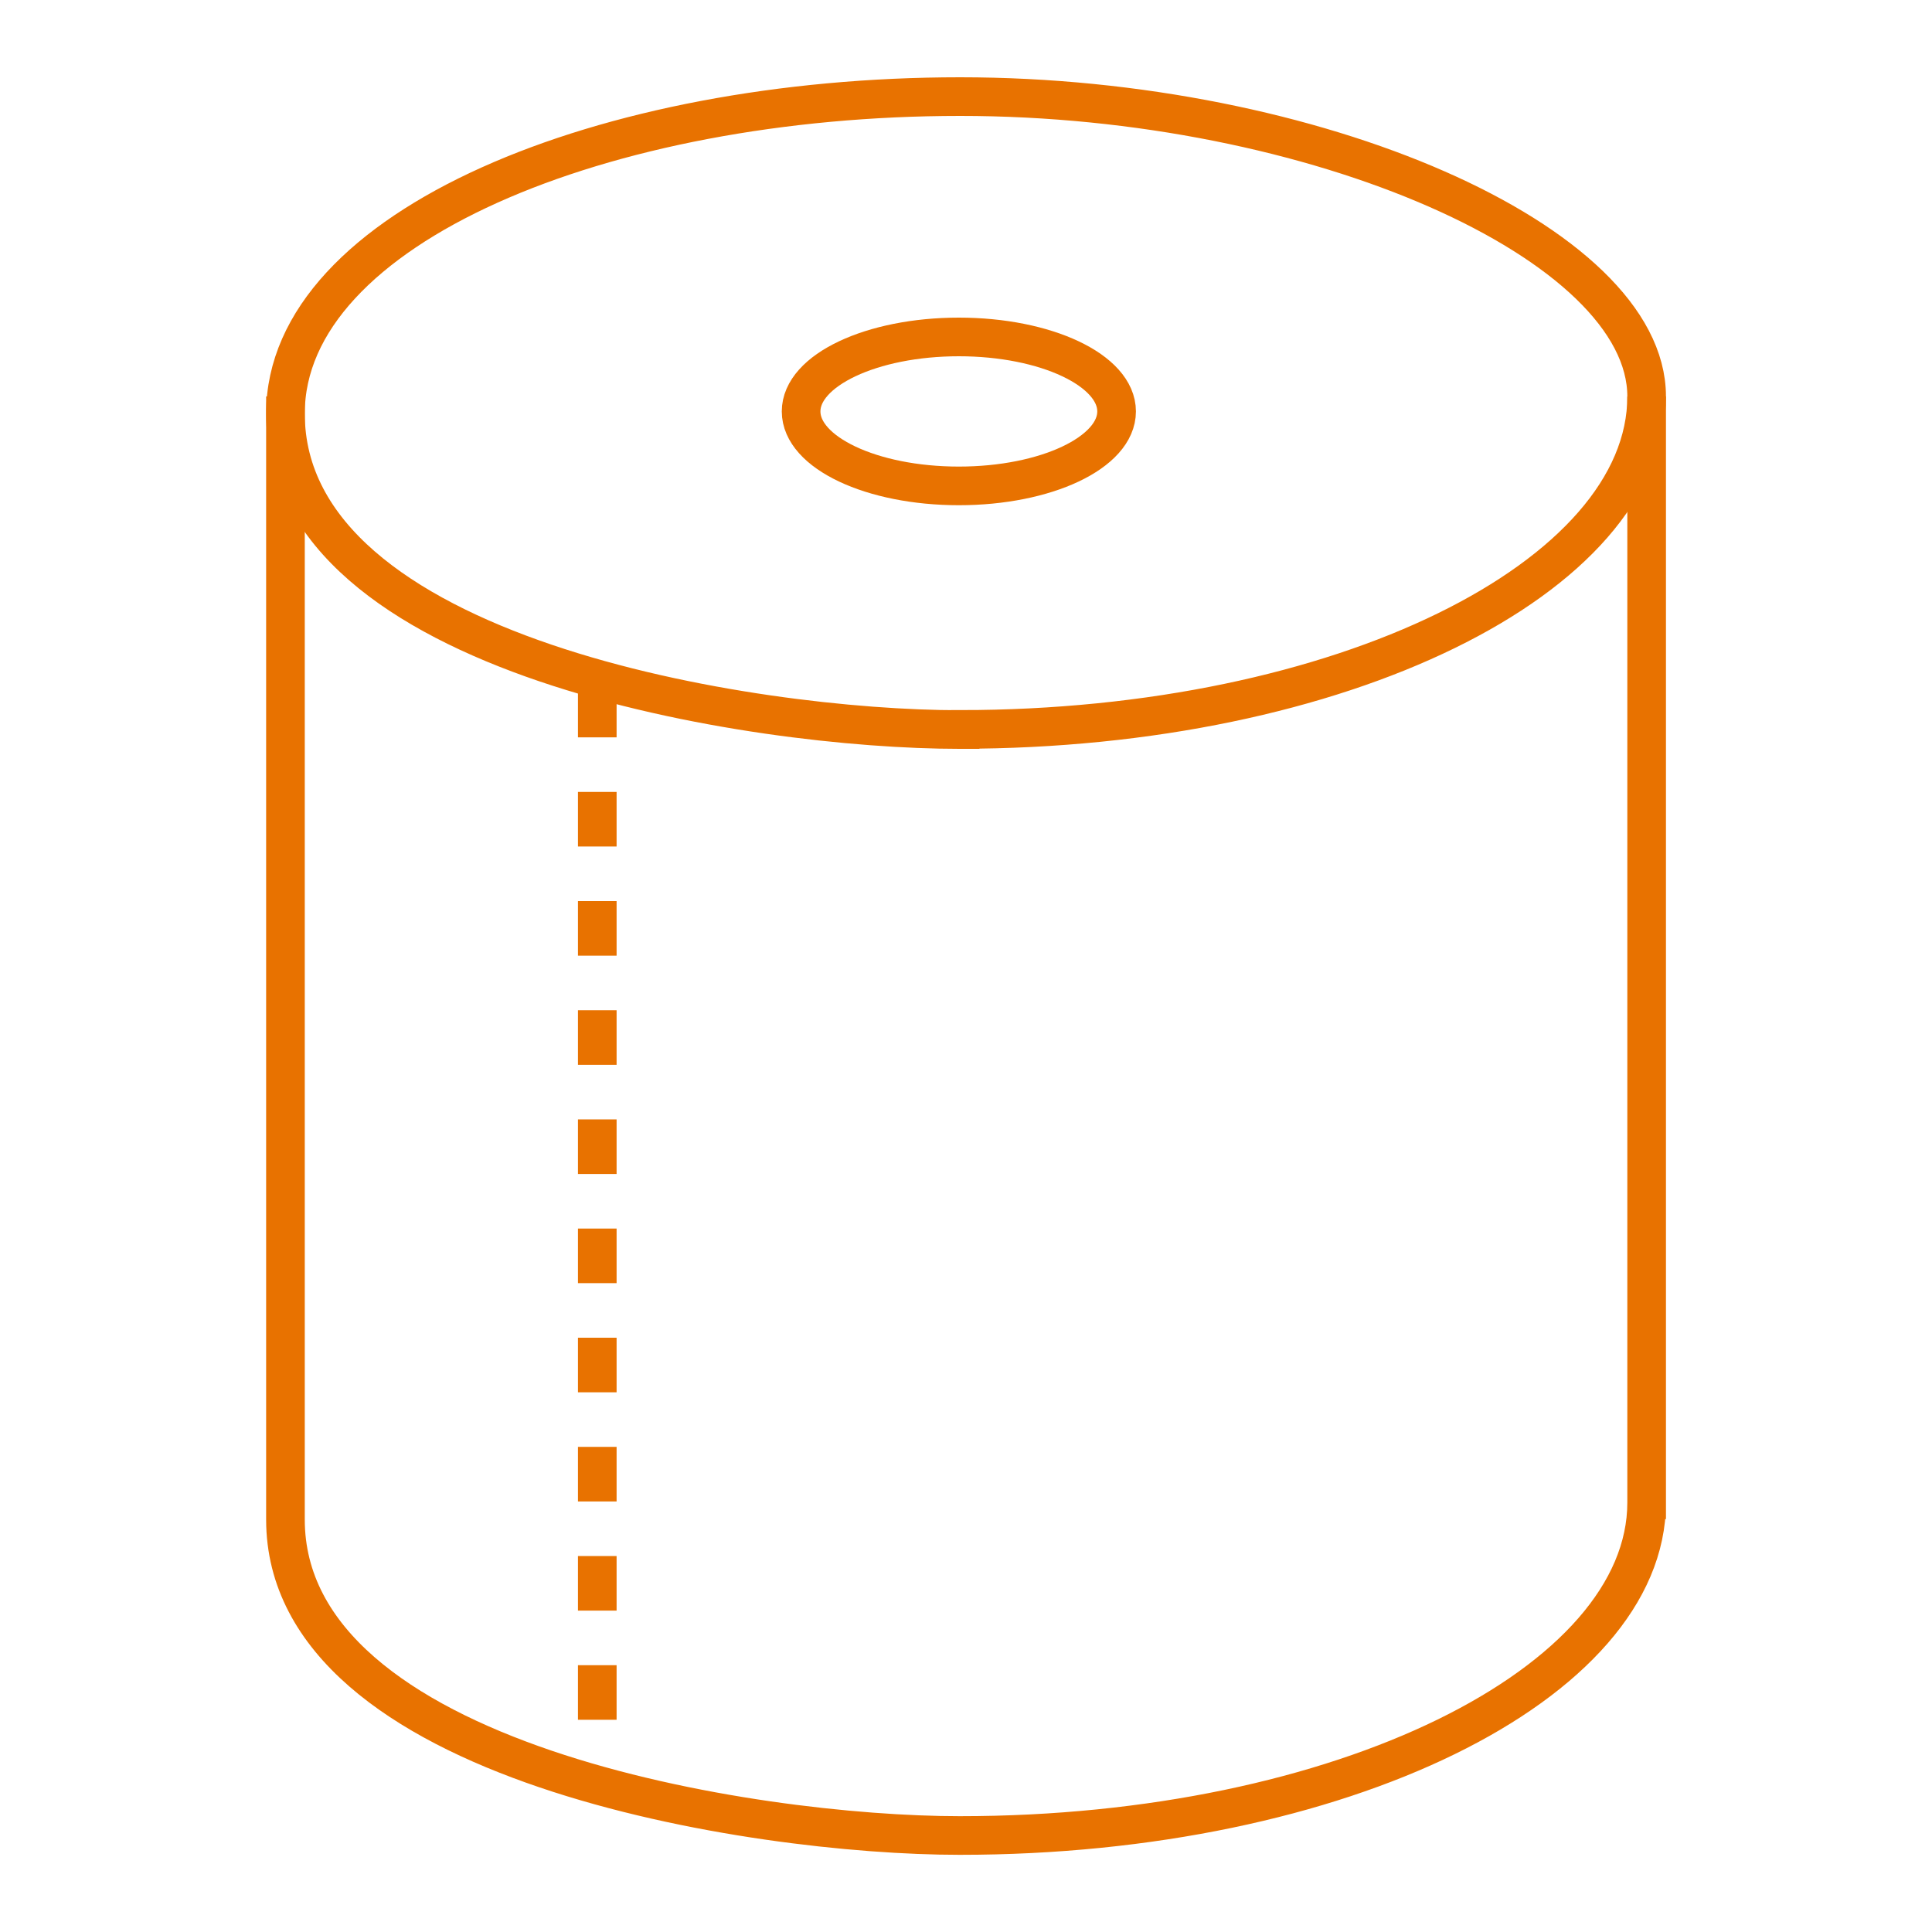
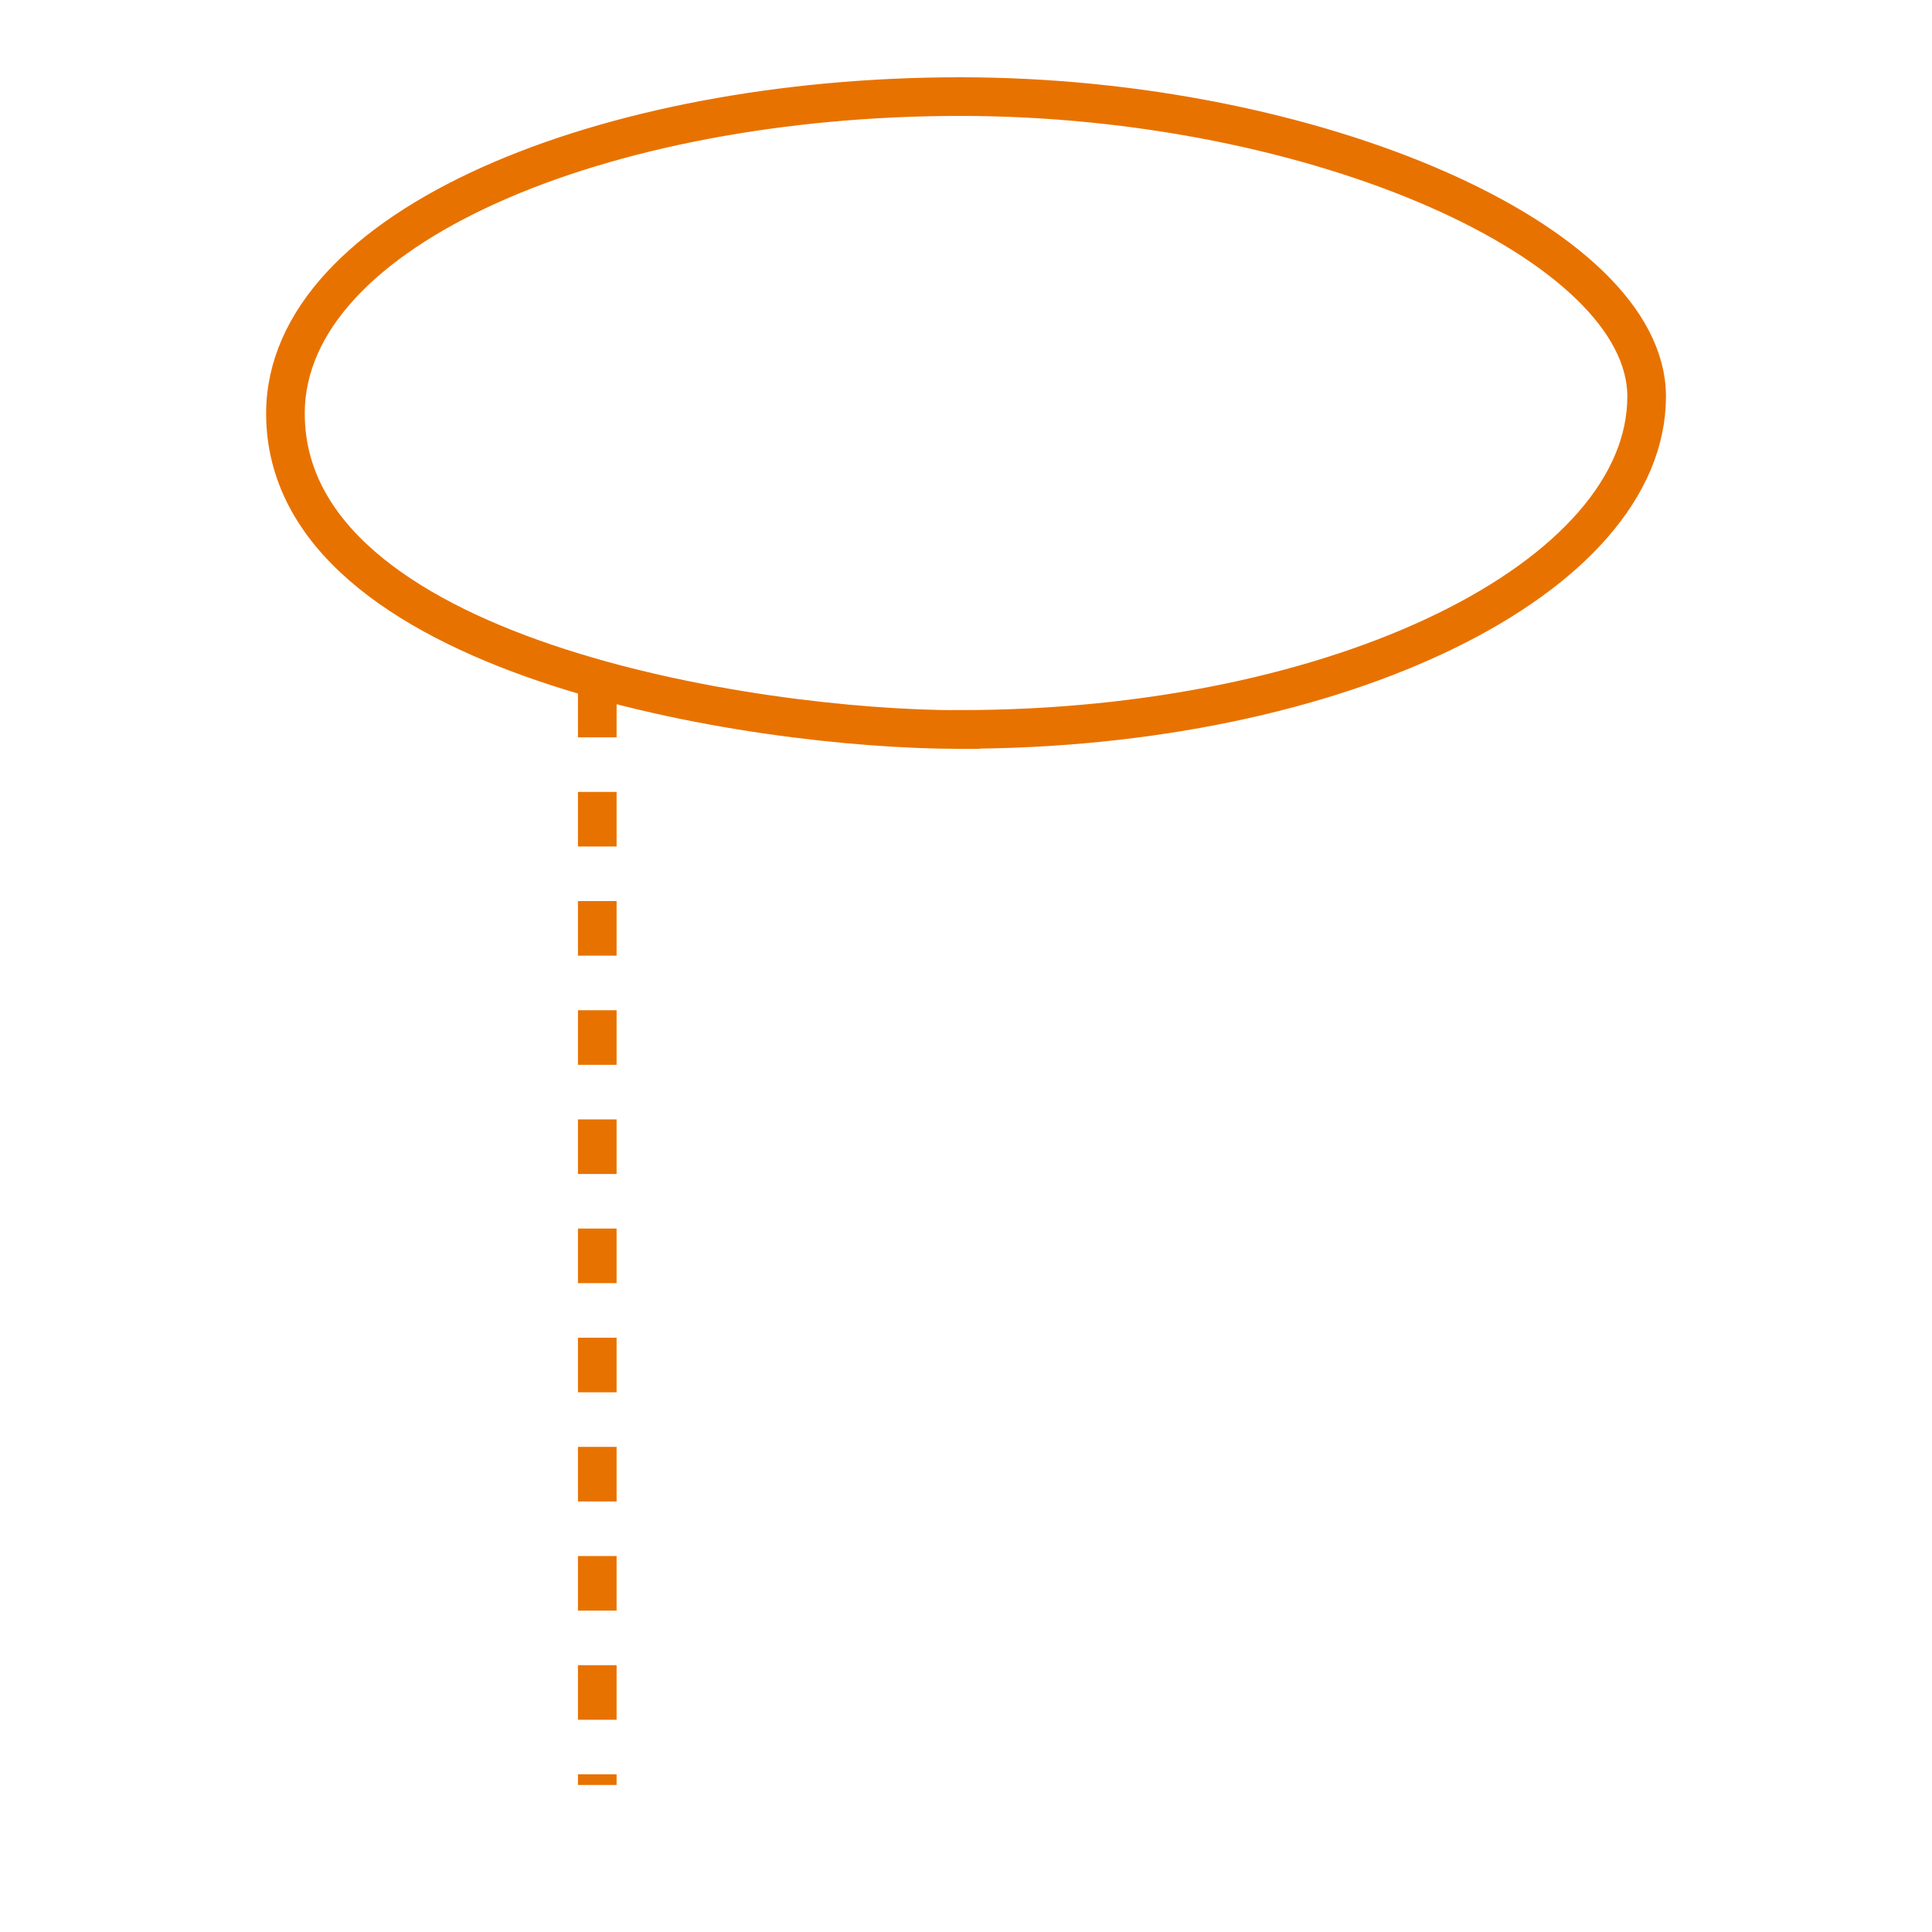
<svg xmlns="http://www.w3.org/2000/svg" id="iconos" viewBox="0 0 200 200">
  <defs>
    <style>
      .cls-1, .cls-2 {
        fill: none;
        stroke: #e87200;
        stroke-miterlimit: 10;
        stroke-width: 4px;
      }

      .cls-2 {
        stroke-dasharray: 0 0 5.65 5.65;
      }
    </style>
  </defs>
  <g>
-     <ellipse class="cls-1" cx="99.26" cy="42.59" rx="16.33" ry="7.71" />
    <path class="cls-1" d="M99.39,75.51c39.43,0,71.07-15.75,71.07-34.47,0-15.87-34.24-31.04-71.07-31.04S29.55,23.51,29.55,42.81c0,25.24,48.48,32.71,69.78,32.71h.06Z" />
-     <path class="cls-1" d="M29.55,41.04v116.21s0,.05,0,.05c0,25.24,48.48,32.71,69.78,32.71h.06c39.43,0,71.07-15.75,71.07-34.47v1.72V41.04" />
  </g>
  <line class="cls-2" x1="61.83" y1="70.68" x2="61.83" y2="184.78" />
</svg>